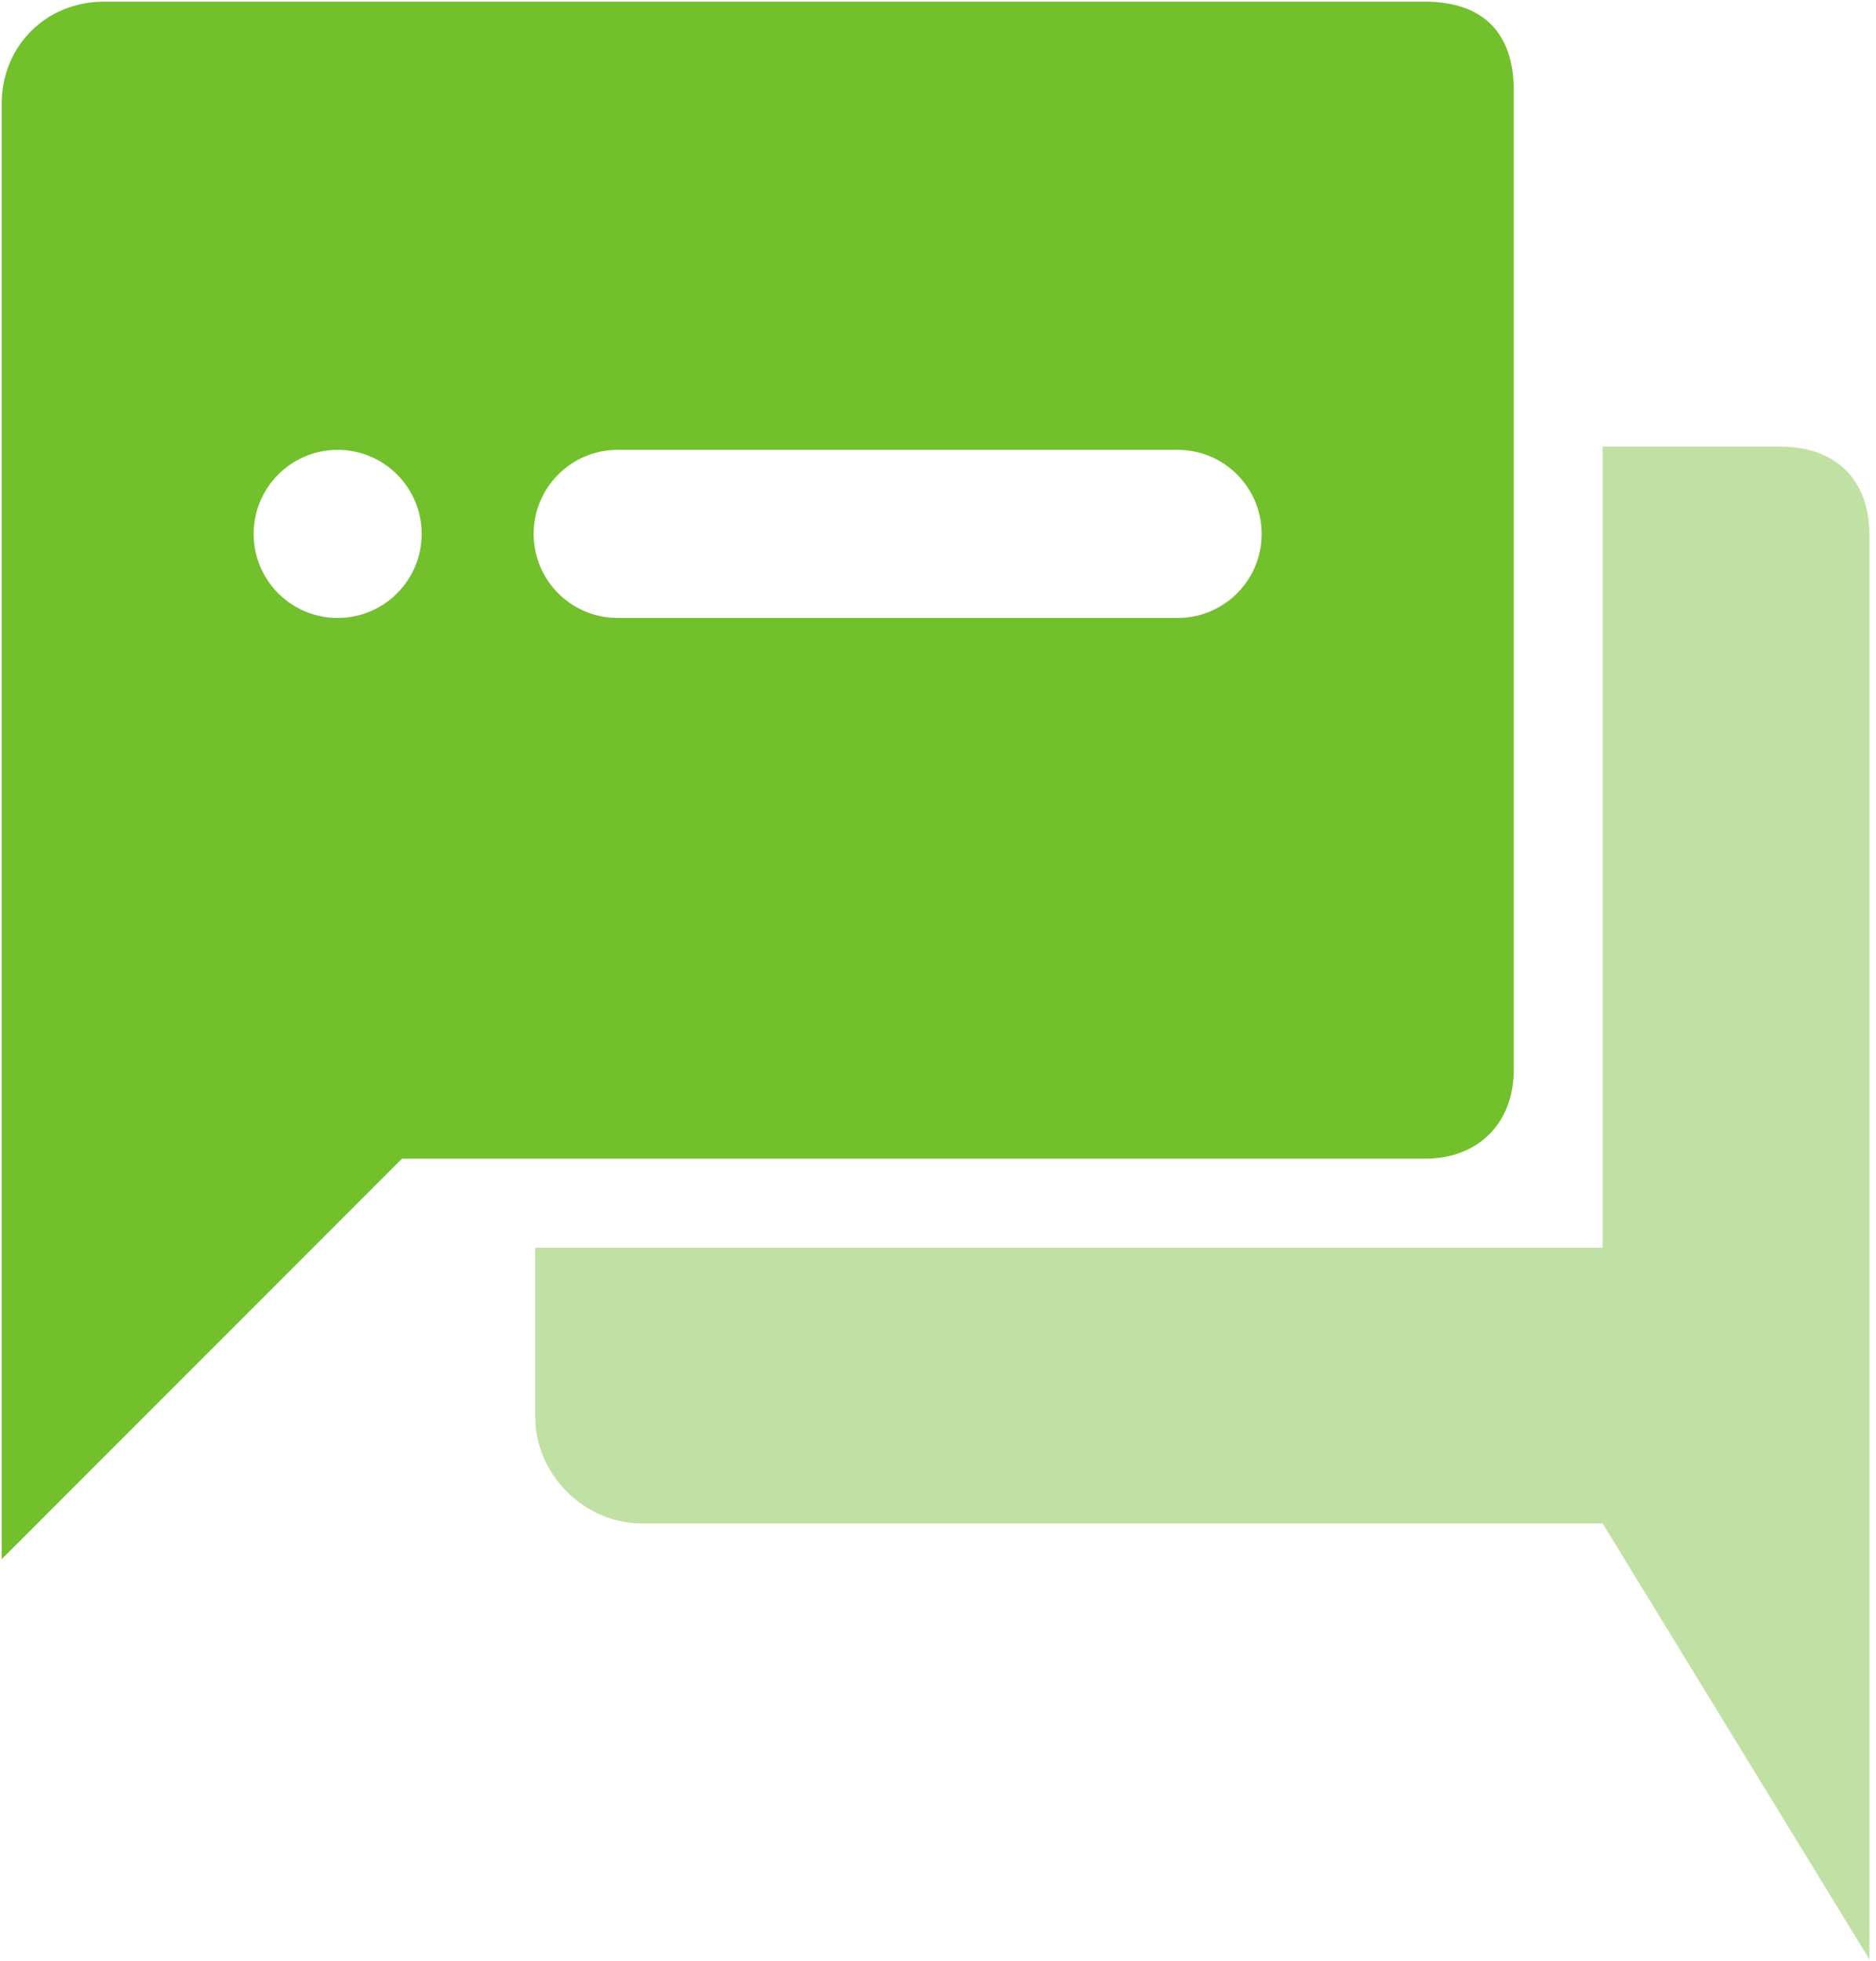
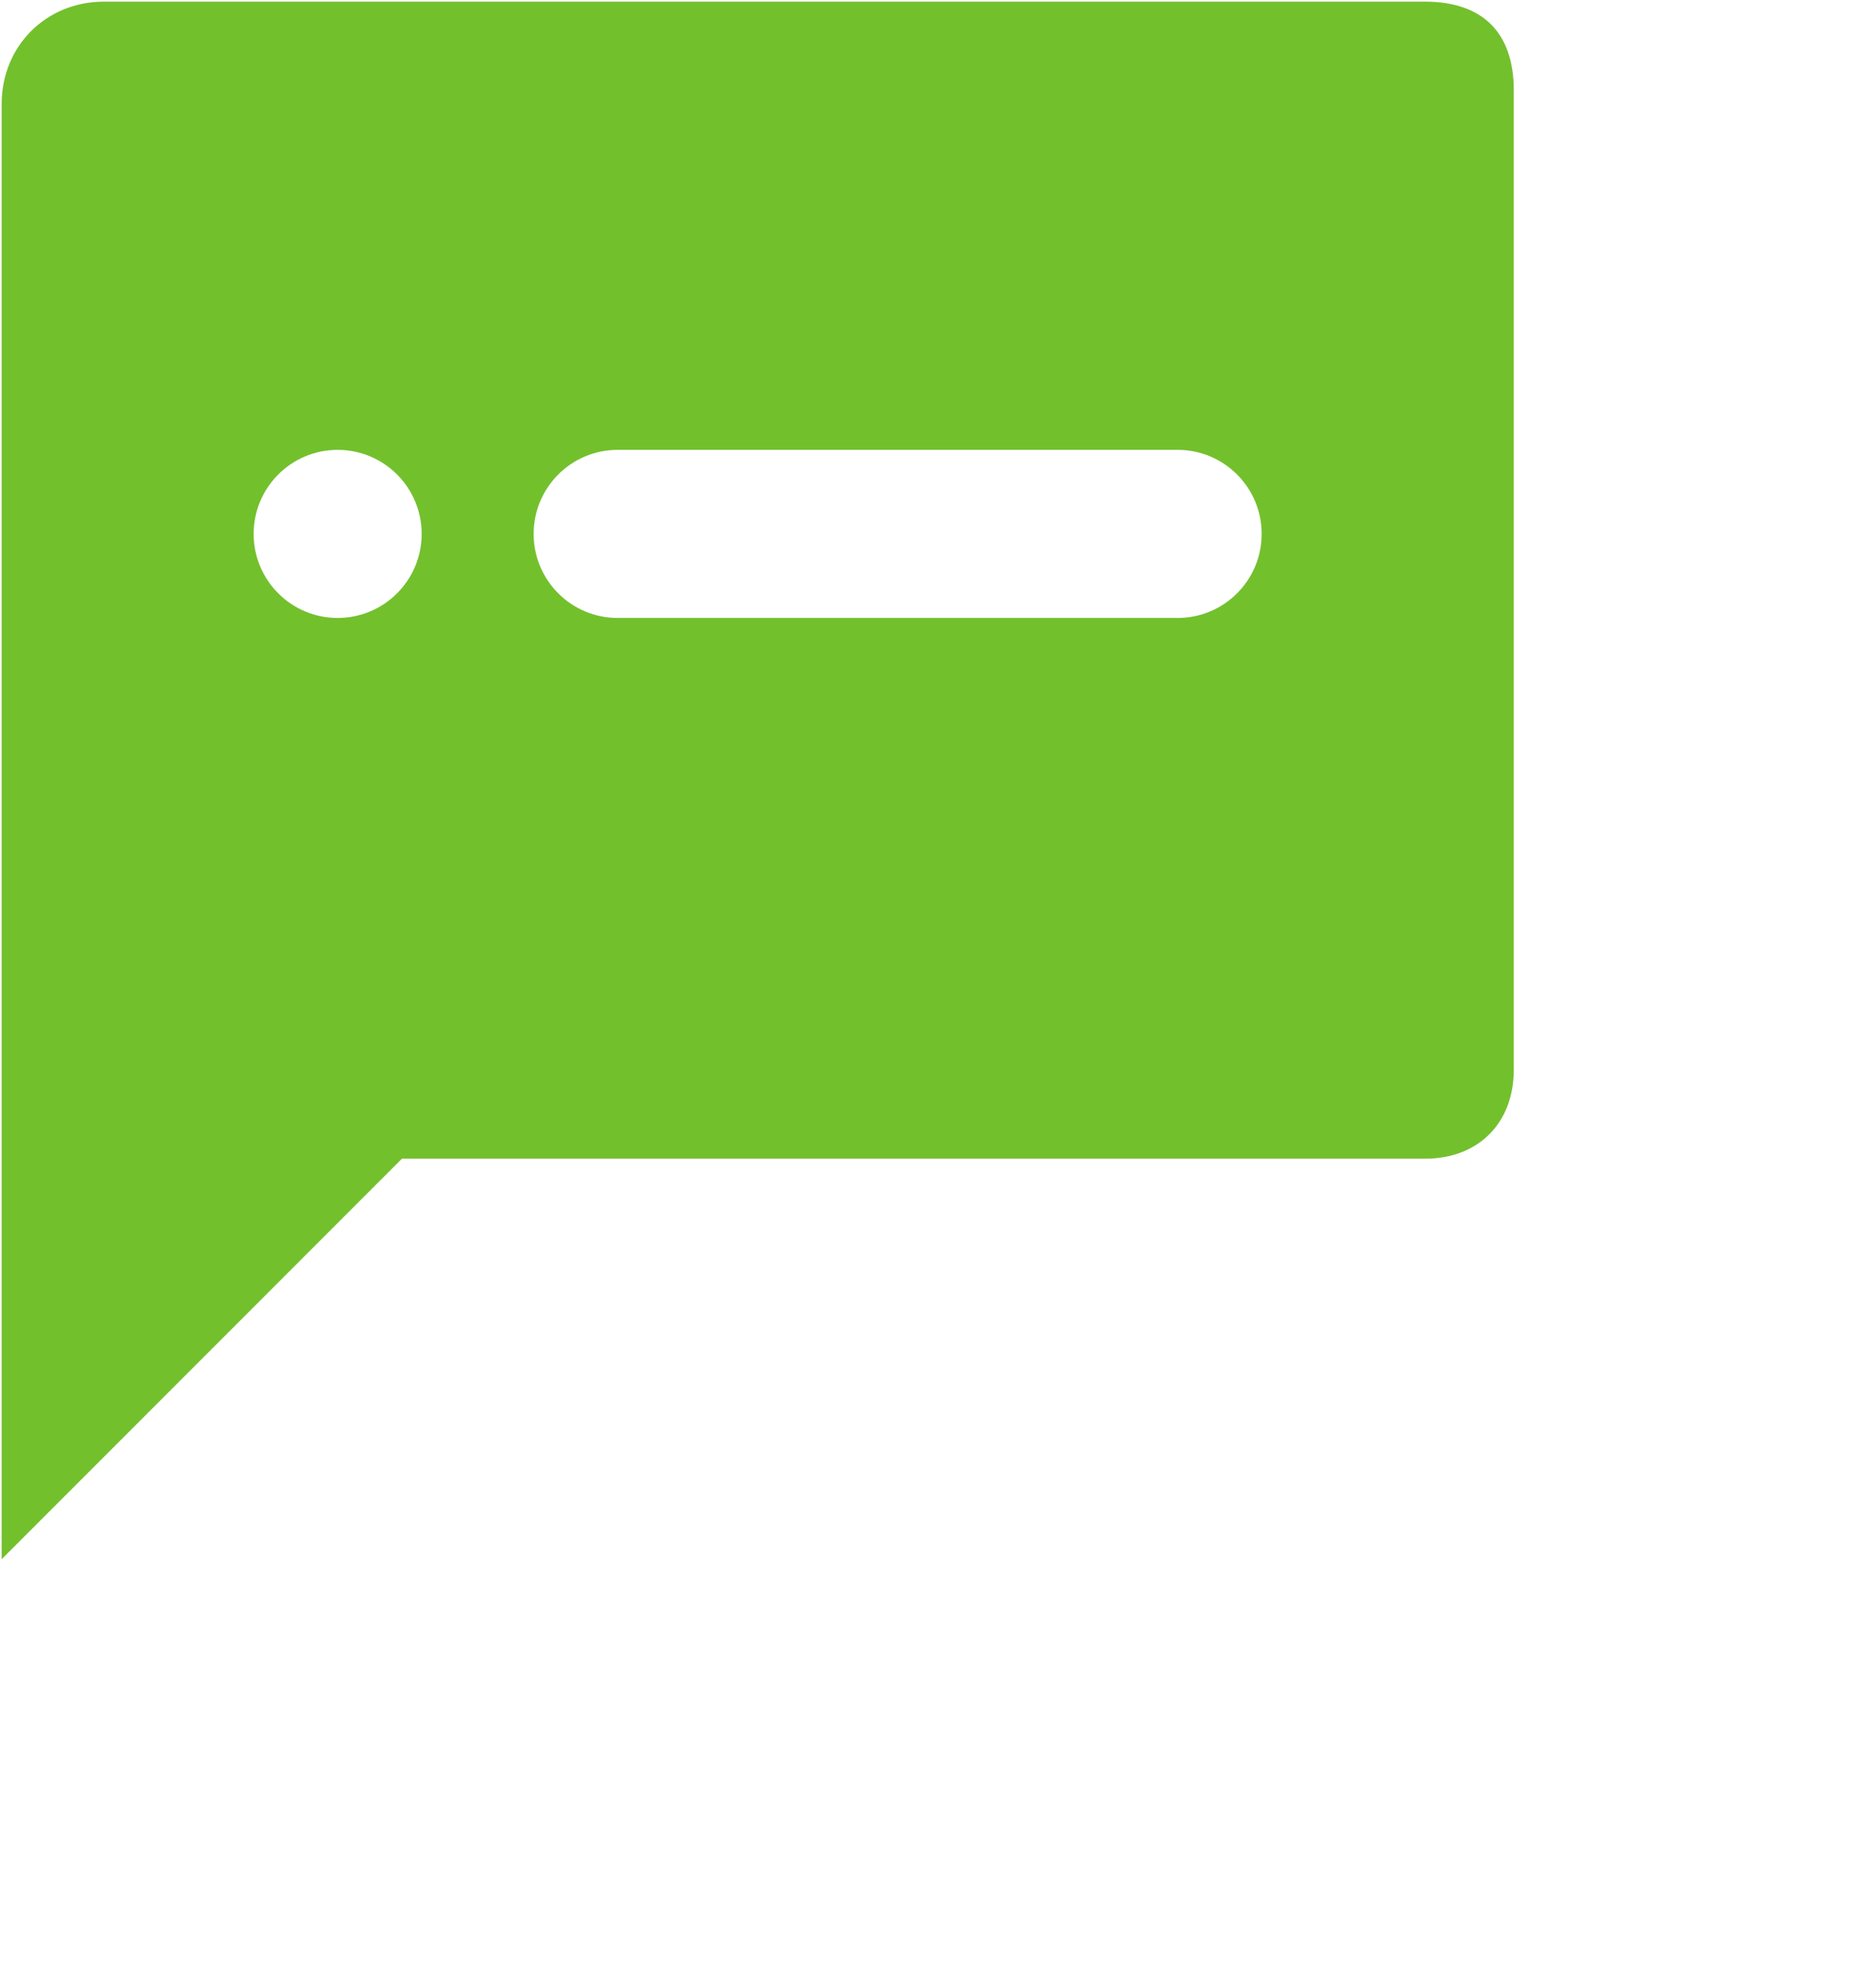
<svg xmlns="http://www.w3.org/2000/svg" width="67px" height="70px" viewBox="0 0 67 70" version="1.1">
  <title>customer-service</title>
  <g id="页面-1" stroke="none" stroke-width="1" fill="none" fill-rule="evenodd">
    <g id="产品" transform="translate(-447, -5922)" fill-rule="nonzero">
      <g id="guest" transform="translate(0, 5663)">
        <g id="编组-13" transform="translate(360, 120)">
          <g id="编组-14" transform="translate(0, 139)">
            <g id="customer-service" transform="translate(87, 0)">
-               <path d="M63.592,15.942 L57.237,15.942 L57.237,44.536 L19.115,44.536 L19.115,50.572 C19.115,52.637 20.862,54.383 22.927,54.383 L57.237,54.383 L66.766,69.947 L66.766,19.124 C66.774,17.059 65.498,15.942 63.592,15.942 Z" id="路径" fill="#C1E1A4" />
              <path d="M50.891,0.059 C52.956,0.059 54.064,1.167 54.064,3.232 L54.064,3.232 L54.064,38.181 C54.064,40.095 52.796,41.362 50.891,41.362 L50.891,41.362 L14.355,41.362 L0.059,55.659 L0.059,3.711 C0.059,1.645 1.645,0.059 3.711,0.059 L3.711,0.059 Z M12.059,16.059 C10.402,16.059 9.059,17.402 9.059,19.059 C9.059,20.716 10.402,22.059 12.059,22.059 C13.716,22.059 15.059,20.716 15.059,19.059 C15.059,17.402 13.716,16.059 12.059,16.059 Z M42.059,16.059 L22.059,16.059 C20.402,16.059 19.059,17.402 19.059,19.059 C19.059,20.716 20.402,22.059 22.059,22.059 L22.059,22.059 L42.059,22.059 C43.716,22.059 45.059,20.716 45.059,19.059 C45.059,17.402 43.716,16.059 42.059,16.059 L42.059,16.059 Z" id="形状结合" fill="#73C02D" />
            </g>
          </g>
        </g>
      </g>
    </g>
  </g>
</svg>